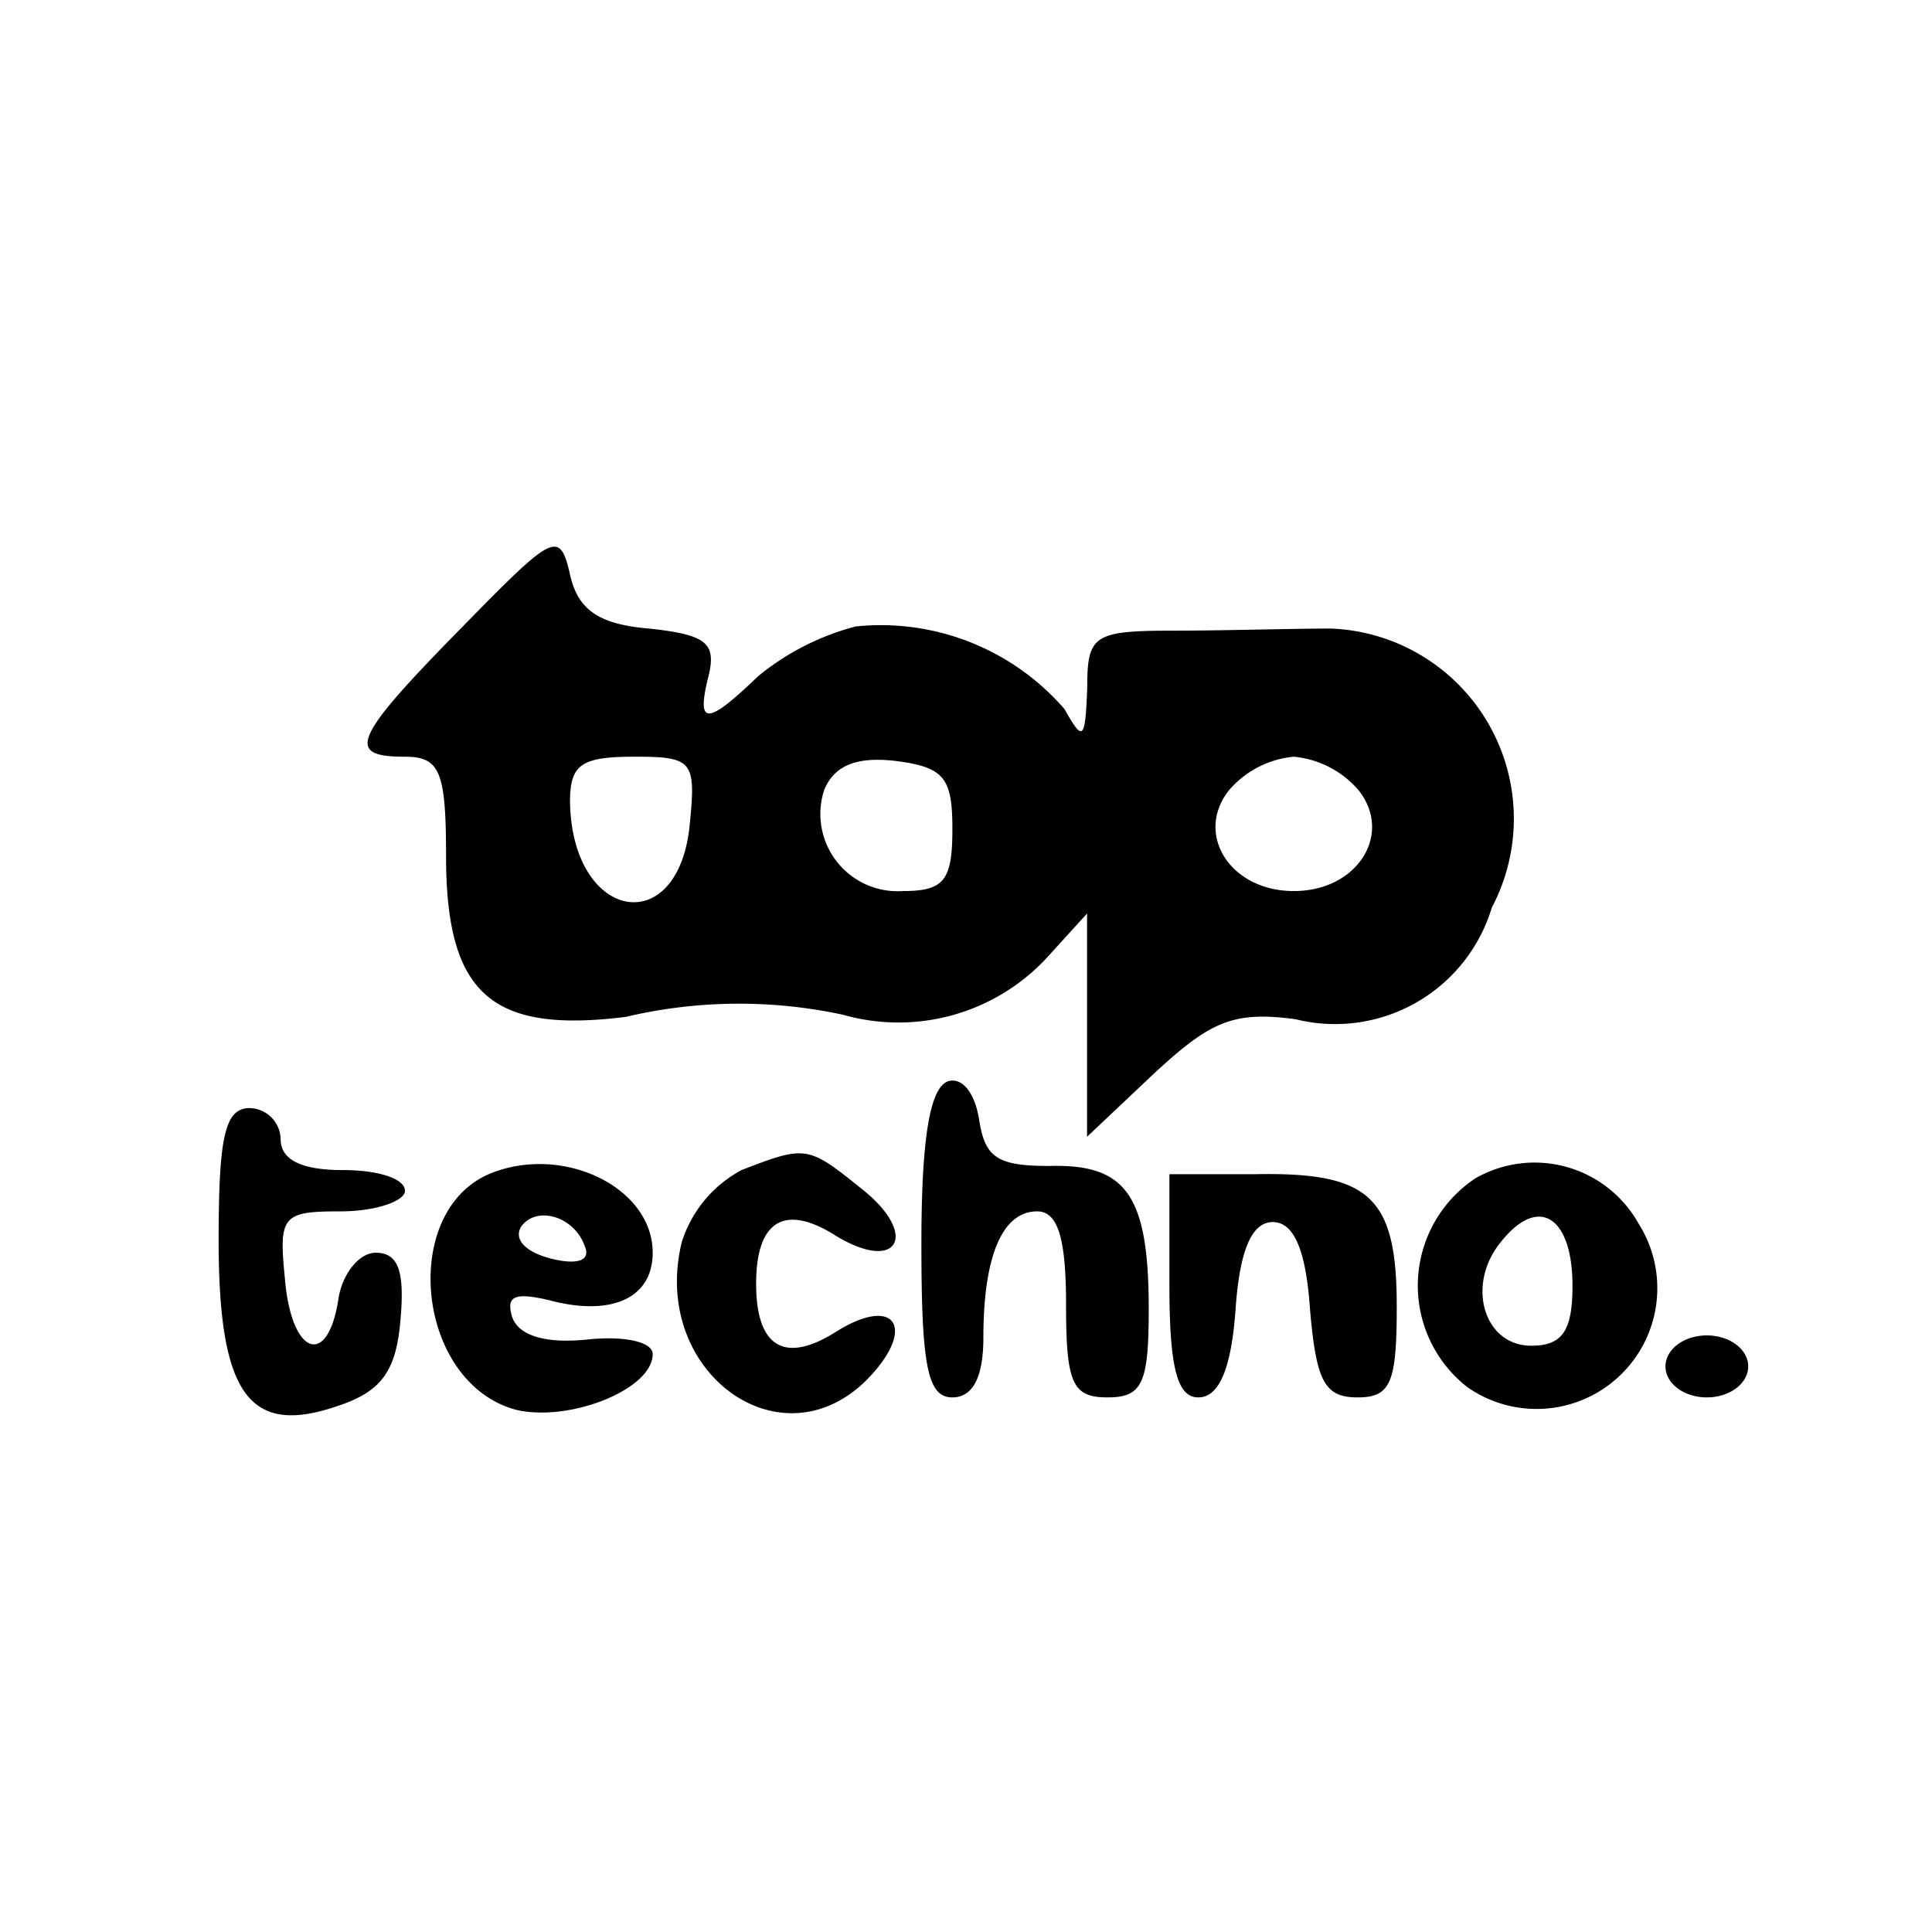
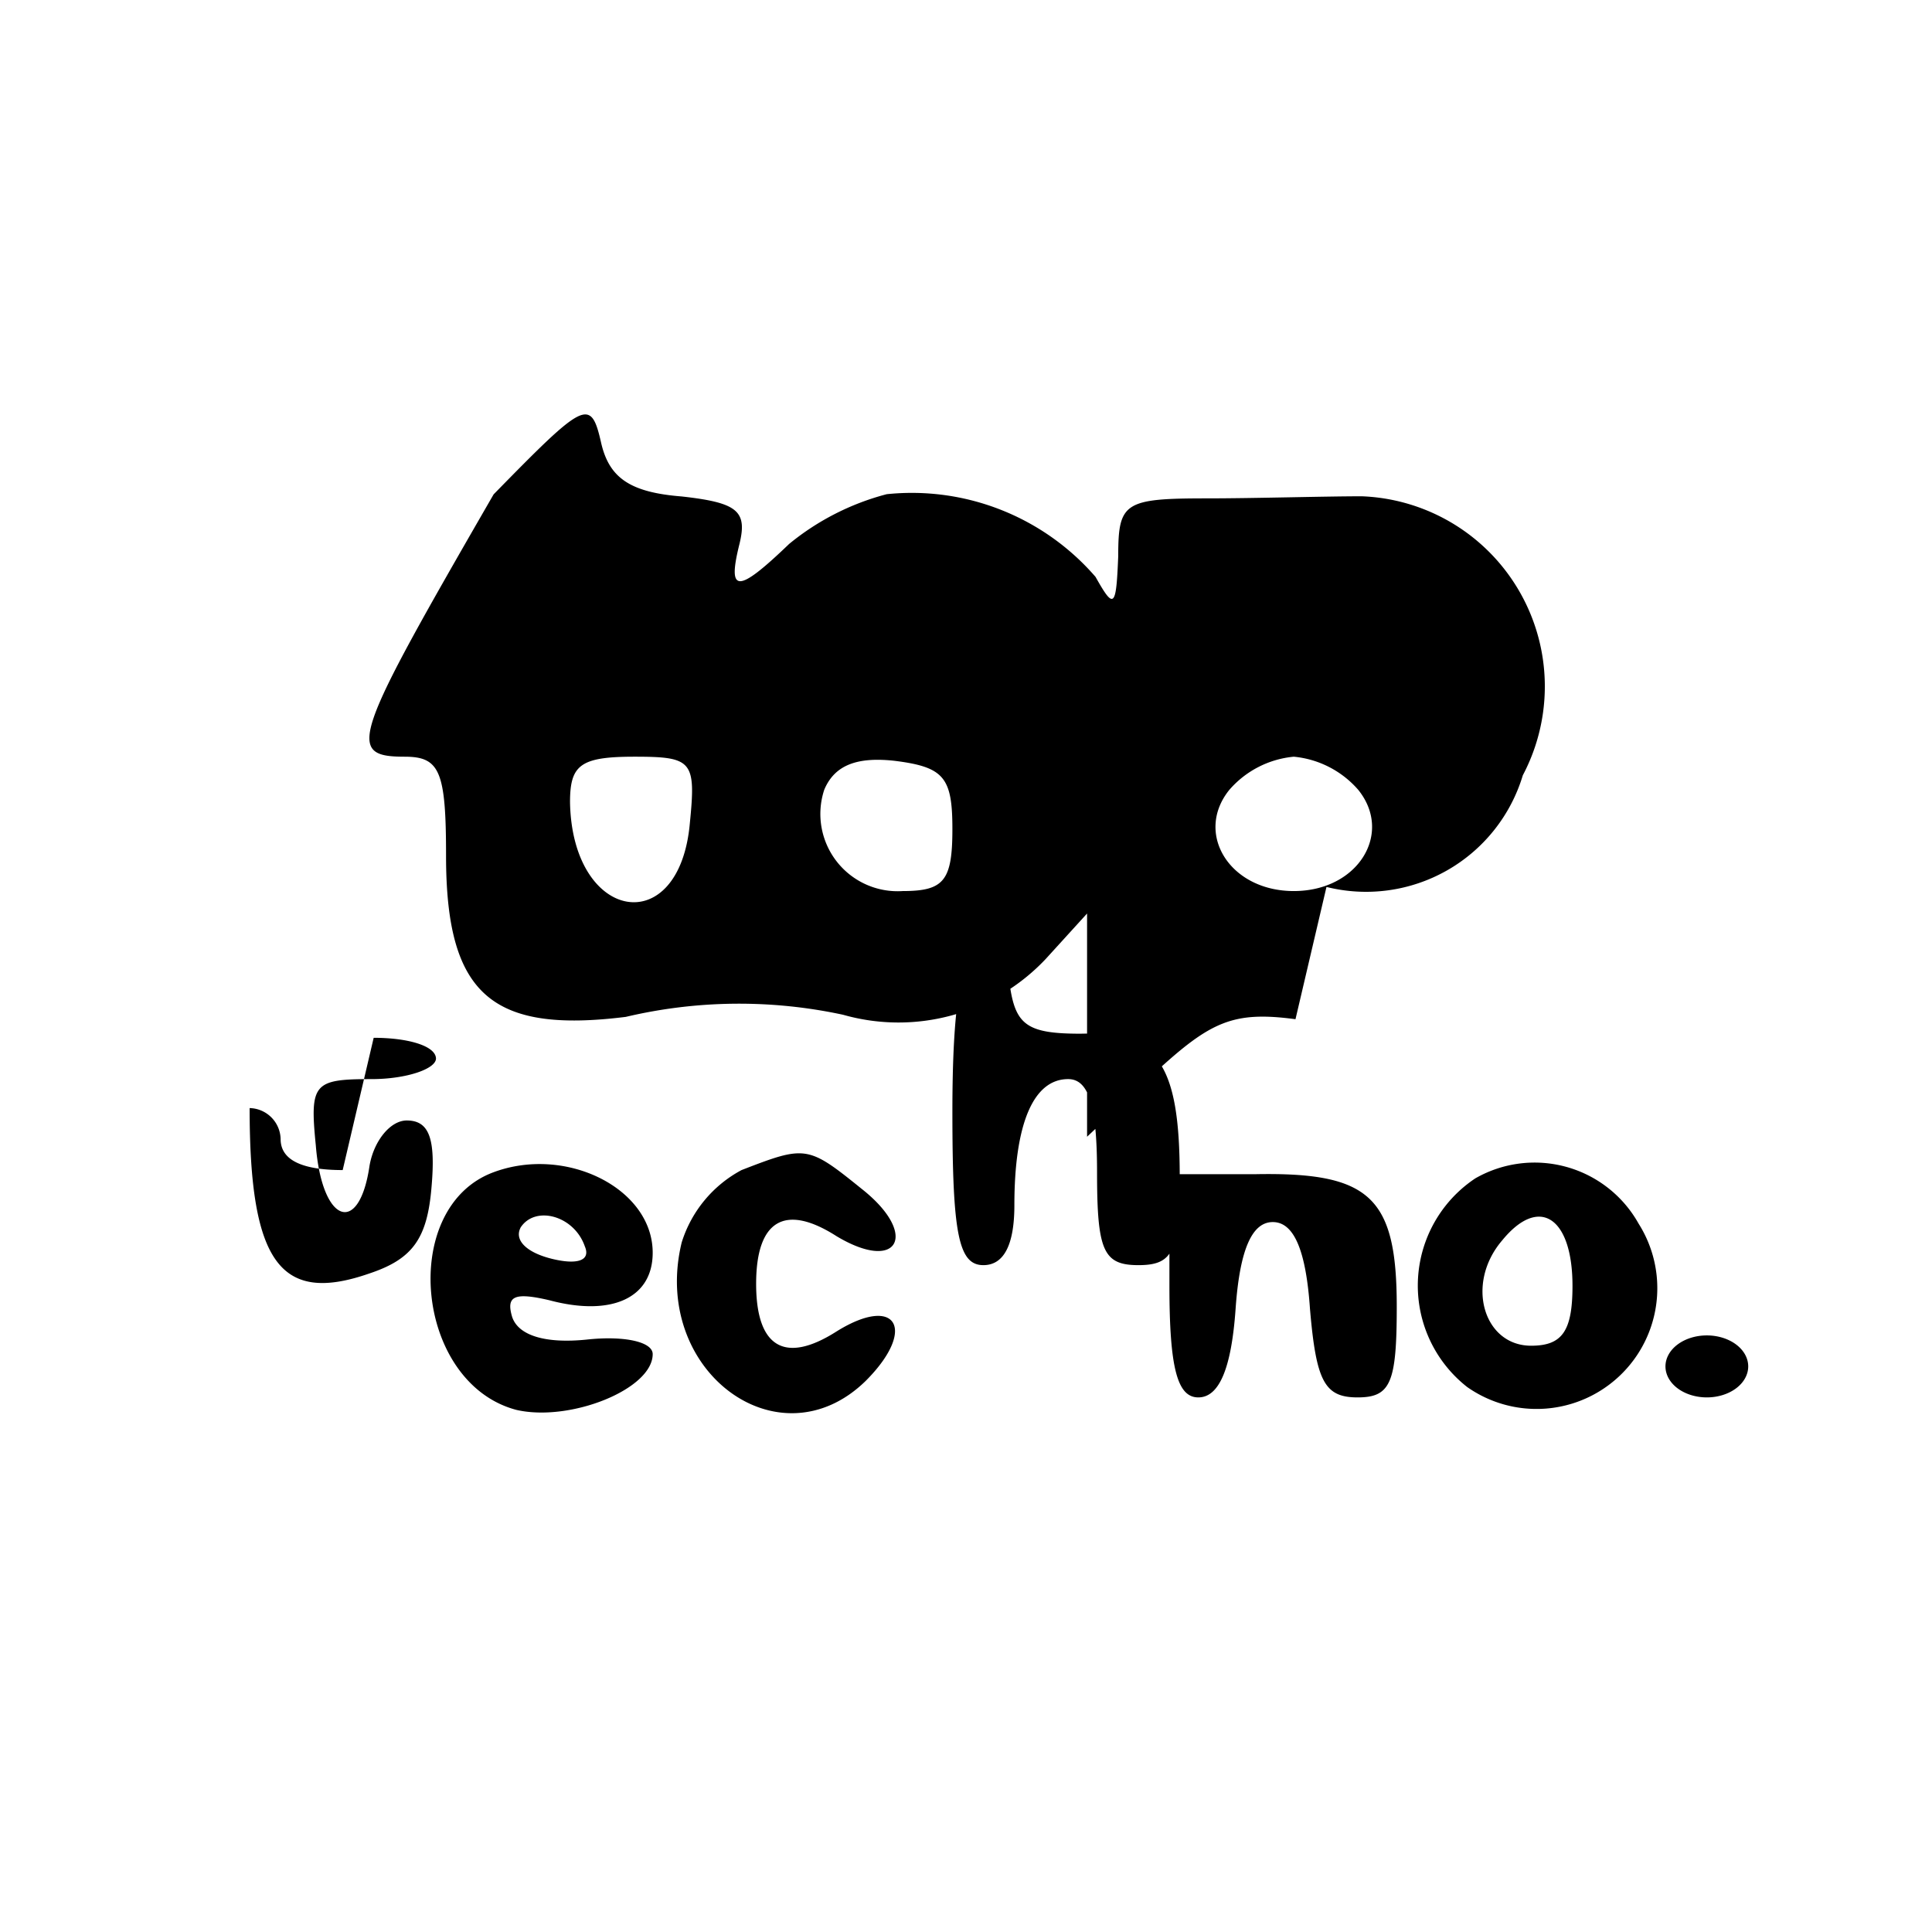
<svg xmlns="http://www.w3.org/2000/svg" width="800" height="800" viewBox="0 0 24 24">
-   <path fill="currentColor" d="M21.717 16.974a.514.385 0 0 1-.514.385a.514.385 0 0 1-.514-.385a.514.385 0 0 1 .514-.385a.514.385 0 0 1 .514.385m-6.112-2.388h-1.078v1.387c0 1.027.1 1.386.359 1.386s.411-.359.463-1.1c.052-.741.205-1.078.462-1.078s.411.334.462 1.078c.077.9.18 1.1.591 1.1s.487-.179.487-1.129c0-1.361-.333-1.669-1.746-1.644m2.722.052a1.6 1.6 0 0 0-.1 2.593a1.5 1.5 0 0 0 2.128-2.031a1.48 1.48 0 0 0-2.028-.562m.693 2.079c-.59 0-.821-.77-.359-1.309c.462-.565.873-.283.873.565c0 .565-.129.744-.514.744m-8.627-1.36c.771.462 1.027-.026.308-.591c-.667-.539-.693-.539-1.489-.231a1.537 1.537 0 0 0-.744.9c-.386 1.591 1.206 2.773 2.285 1.72c.642-.642.385-1.079-.36-.616c-.642.41-1 .2-1-.591c0-.791.358-1.002 1-.591m-3.569.795c.771.206 1.284-.025 1.284-.59c0-.8-1.078-1.335-1.977-1c-1.181.436-.976 2.619.283 2.952c.667.154 1.694-.256 1.694-.693c0-.154-.359-.231-.822-.18c-.513.052-.847-.051-.924-.282c-.077-.259.026-.309.462-.207m-.359-.9c.18-.283.667-.154.8.231c.077.18-.1.231-.411.154c-.311-.077-.466-.229-.389-.383Zm-2.208-.717q-.771 0-.771-.385a.394.394 0 0 0-.385-.385c-.308 0-.385.359-.385 1.643c0 1.926.385 2.439 1.489 2.054c.54-.18.719-.437.771-1.078c.051-.591-.026-.822-.308-.822c-.206 0-.411.257-.463.565c-.128.873-.59.719-.667-.257c-.077-.77-.026-.822.693-.822c.437 0 .8-.128.8-.256c-.004-.154-.338-.257-.774-.257m8.781-.051c-.642 0-.8-.1-.873-.565c-.051-.334-.206-.539-.385-.488c-.231.077-.334.719-.334 2.028c0 1.515.077 1.9.385 1.9c.257 0 .385-.257.385-.744c0-1 .231-1.567.668-1.567c.257 0 .359.334.359 1.156c0 .976.077 1.155.514 1.155s.513-.179.513-1.1c0-1.416-.282-1.801-1.232-1.775m3.055-1.823a2.033 2.033 0 0 0 2.439-1.387a2.364 2.364 0 0 0-2-3.466c-.462 0-1.335.026-1.926.026c-1.027 0-1.1.051-1.1.718c-.026.642-.051.668-.282.257a3.018 3.018 0 0 0-2.594-1.027a3.18 3.18 0 0 0-1.212.618c-.642.617-.771.617-.617 0c.1-.41-.025-.513-.719-.59c-.641-.051-.9-.231-1-.668c-.128-.565-.205-.513-1.335.642C4.385 9.169 4.282 9.4 5.027 9.4c.437 0 .514.18.514 1.232c0 1.72.564 2.208 2.233 2a6.129 6.129 0 0 1 2.7-.026a2.513 2.513 0 0 0 2.516-.693l.514-.565v2.773l.847-.8c.69-.635.972-.763 1.742-.66m-7.523-2.44c-.128 1.464-1.463 1.233-1.489-.256c0-.463.128-.565.8-.565c.719 0 .766.051.689.821m2.645.848a.96.96 0 0 1-.976-1.258c.129-.309.411-.411.873-.36c.616.077.719.206.719.847s-.103.771-.616.771m4.057-1.258a1.208 1.208 0 0 1 .8-.411a1.212 1.212 0 0 1 .8.411c.436.539 0 1.258-.8 1.258s-1.237-.719-.8-1.258" />
+   <path fill="currentColor" d="M21.717 16.974a.514.385 0 0 1-.514.385a.514.385 0 0 1-.514-.385a.514.385 0 0 1 .514-.385a.514.385 0 0 1 .514.385m-6.112-2.388h-1.078v1.387c0 1.027.1 1.386.359 1.386s.411-.359.463-1.1c.052-.741.205-1.078.462-1.078s.411.334.462 1.078c.077.9.18 1.1.591 1.1s.487-.179.487-1.129c0-1.361-.333-1.669-1.746-1.644m2.722.052a1.6 1.6 0 0 0-.1 2.593a1.5 1.5 0 0 0 2.128-2.031a1.48 1.48 0 0 0-2.028-.562m.693 2.079c-.59 0-.821-.77-.359-1.309c.462-.565.873-.283.873.565c0 .565-.129.744-.514.744m-8.627-1.36c.771.462 1.027-.026.308-.591c-.667-.539-.693-.539-1.489-.231a1.537 1.537 0 0 0-.744.9c-.386 1.591 1.206 2.773 2.285 1.72c.642-.642.385-1.079-.36-.616c-.642.41-1 .2-1-.591c0-.791.358-1.002 1-.591m-3.569.795c.771.206 1.284-.025 1.284-.59c0-.8-1.078-1.335-1.977-1c-1.181.436-.976 2.619.283 2.952c.667.154 1.694-.256 1.694-.693c0-.154-.359-.231-.822-.18c-.513.052-.847-.051-.924-.282c-.077-.259.026-.309.462-.207m-.359-.9c.18-.283.667-.154.8.231c.077.18-.1.231-.411.154c-.311-.077-.466-.229-.389-.383Zm-2.208-.717q-.771 0-.771-.385a.394.394 0 0 0-.385-.385c0 1.926.385 2.439 1.489 2.054c.54-.18.719-.437.771-1.078c.051-.591-.026-.822-.308-.822c-.206 0-.411.257-.463.565c-.128.873-.59.719-.667-.257c-.077-.77-.026-.822.693-.822c.437 0 .8-.128.8-.256c-.004-.154-.338-.257-.774-.257m8.781-.051c-.642 0-.8-.1-.873-.565c-.051-.334-.206-.539-.385-.488c-.231.077-.334.719-.334 2.028c0 1.515.077 1.9.385 1.9c.257 0 .385-.257.385-.744c0-1 .231-1.567.668-1.567c.257 0 .359.334.359 1.156c0 .976.077 1.155.514 1.155s.513-.179.513-1.1c0-1.416-.282-1.801-1.232-1.775m3.055-1.823a2.033 2.033 0 0 0 2.439-1.387a2.364 2.364 0 0 0-2-3.466c-.462 0-1.335.026-1.926.026c-1.027 0-1.1.051-1.1.718c-.026.642-.051.668-.282.257a3.018 3.018 0 0 0-2.594-1.027a3.18 3.18 0 0 0-1.212.618c-.642.617-.771.617-.617 0c.1-.41-.025-.513-.719-.59c-.641-.051-.9-.231-1-.668c-.128-.565-.205-.513-1.335.642C4.385 9.169 4.282 9.4 5.027 9.4c.437 0 .514.18.514 1.232c0 1.72.564 2.208 2.233 2a6.129 6.129 0 0 1 2.7-.026a2.513 2.513 0 0 0 2.516-.693l.514-.565v2.773l.847-.8c.69-.635.972-.763 1.742-.66m-7.523-2.44c-.128 1.464-1.463 1.233-1.489-.256c0-.463.128-.565.8-.565c.719 0 .766.051.689.821m2.645.848a.96.96 0 0 1-.976-1.258c.129-.309.411-.411.873-.36c.616.077.719.206.719.847s-.103.771-.616.771m4.057-1.258a1.208 1.208 0 0 1 .8-.411a1.212 1.212 0 0 1 .8.411c.436.539 0 1.258-.8 1.258s-1.237-.719-.8-1.258" />
</svg>